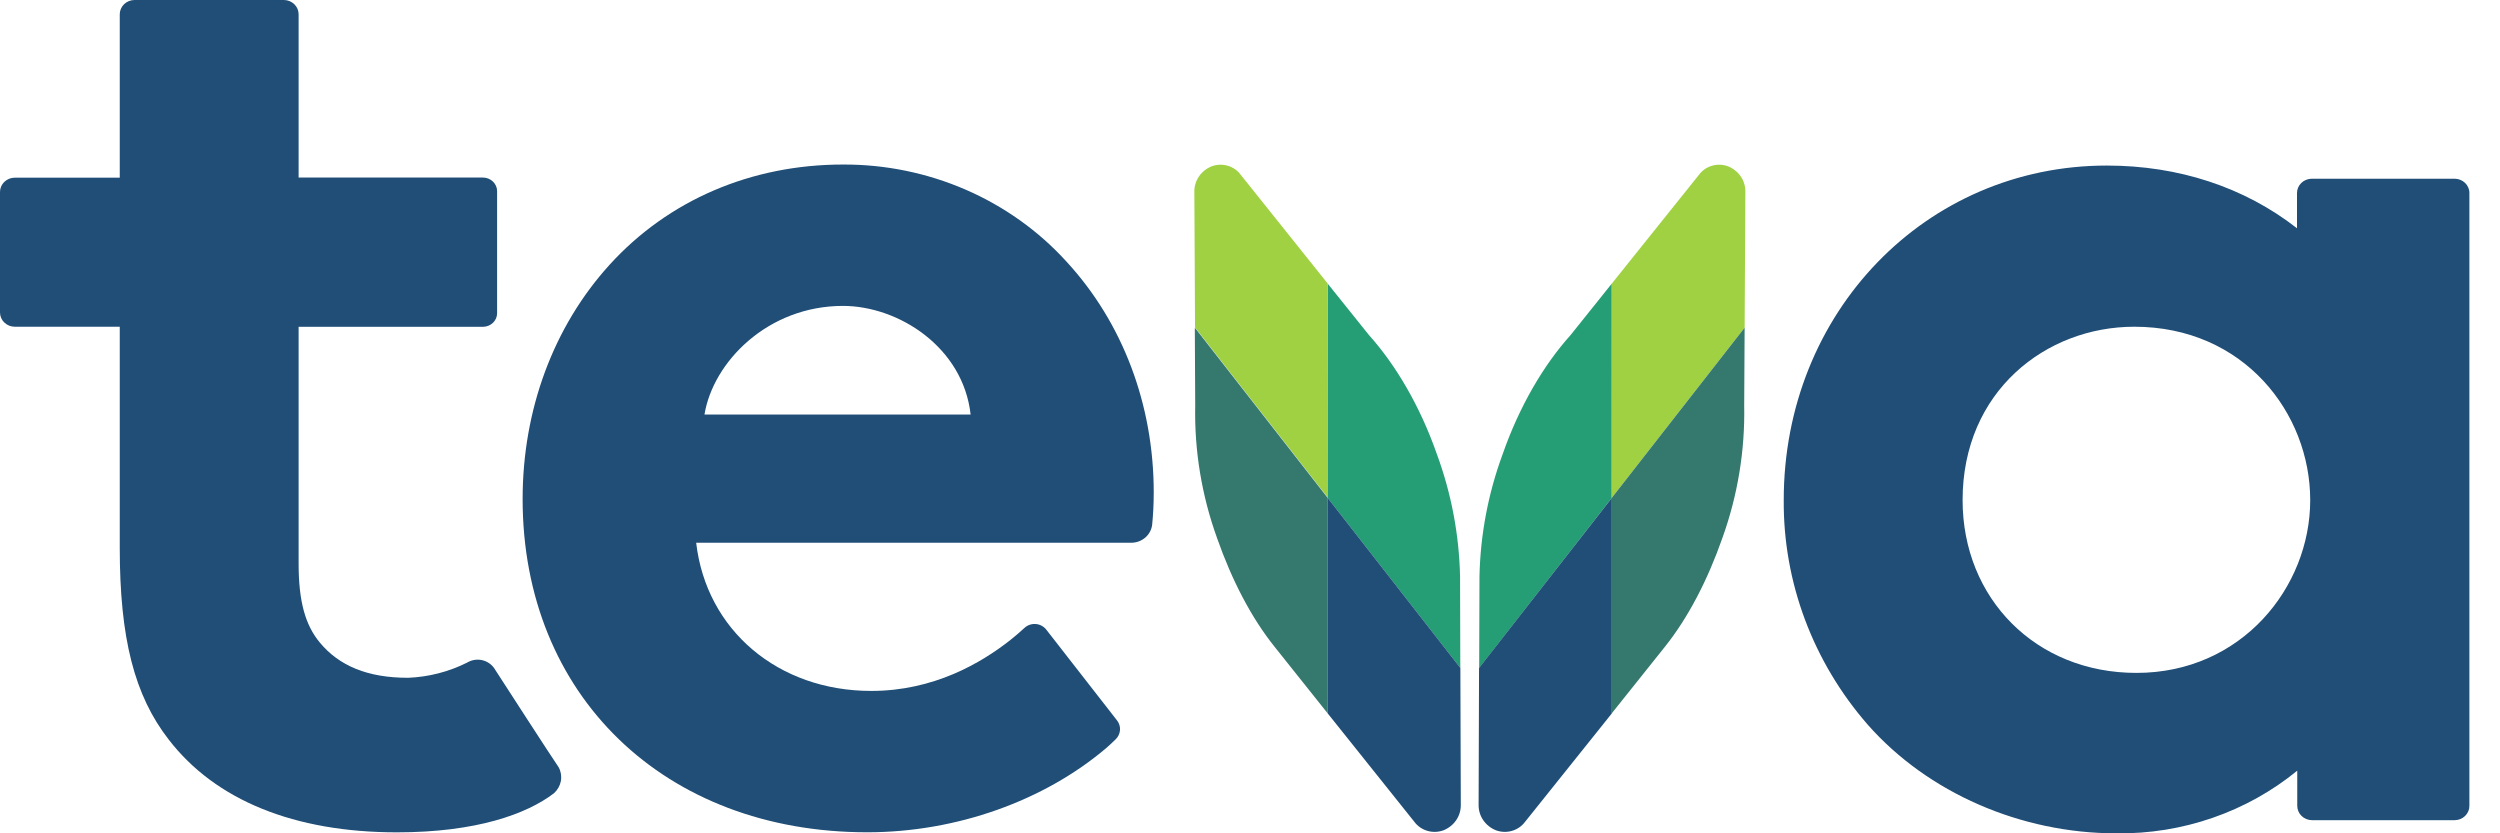
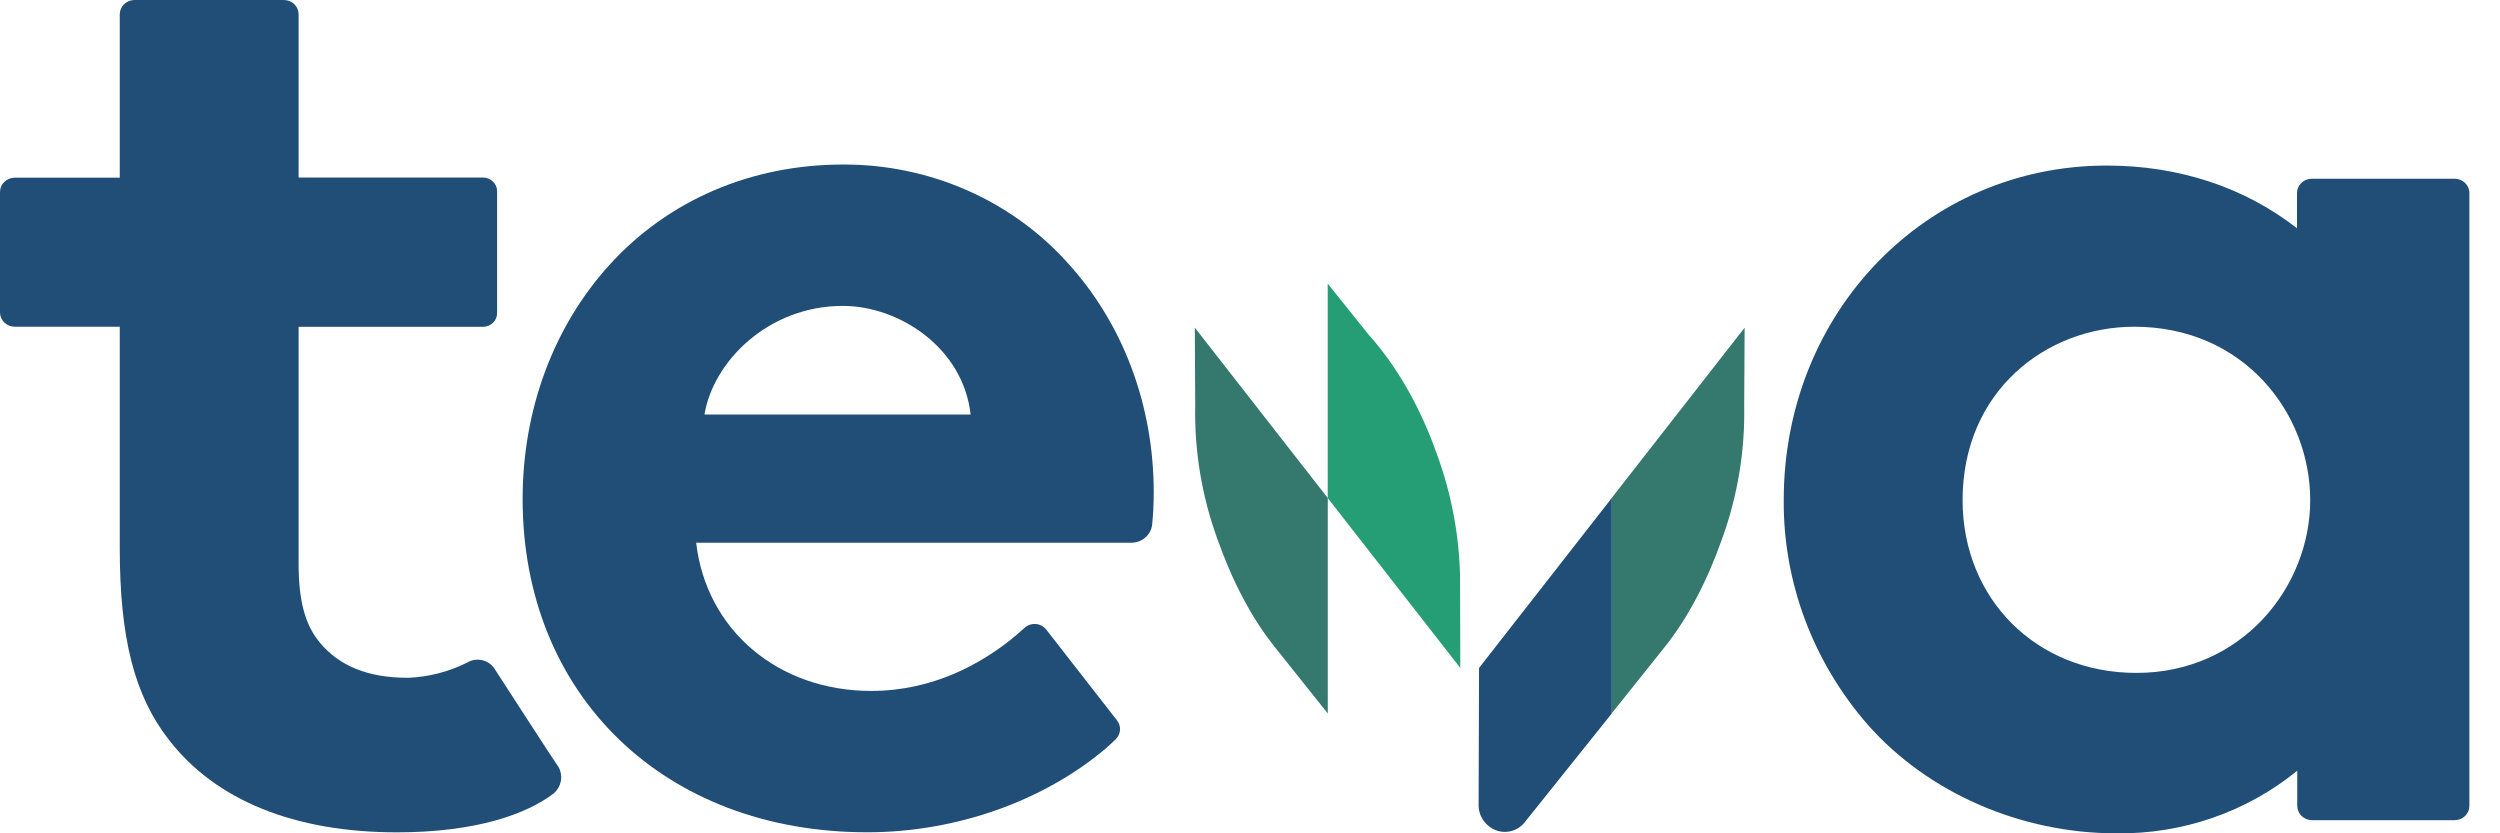
<svg xmlns="http://www.w3.org/2000/svg" width="81" height="27" viewBox="0 0 81 27" fill="none">
  <path d="M74.423 6.256V7.396C72.716 6.062 70.582 5.364 68.261 5.364C62.39 5.364 57.793 10.125 57.793 16.203C57.774 18.866 58.741 21.448 60.52 23.486C62.463 25.686 65.472 27 68.569 27C70.714 27.029 72.796 26.307 74.431 24.97V26.109C74.431 26.231 74.481 26.349 74.57 26.436C74.66 26.523 74.781 26.573 74.909 26.574H79.531C79.594 26.573 79.656 26.561 79.715 26.538C79.773 26.514 79.825 26.48 79.87 26.436C79.914 26.393 79.949 26.342 79.973 26.286C79.997 26.23 80.009 26.169 80.008 26.109V6.256C80.009 6.195 79.997 6.135 79.973 6.078C79.949 6.022 79.914 5.971 79.87 5.928C79.825 5.885 79.773 5.85 79.715 5.827C79.656 5.803 79.594 5.791 79.531 5.79H74.9C74.773 5.792 74.651 5.841 74.562 5.928C74.472 6.015 74.422 6.133 74.423 6.256V6.256ZM74.851 16.204C74.851 19.028 72.628 21.802 69.22 21.802C65.954 21.802 63.588 19.383 63.588 16.204C63.588 12.679 66.289 10.586 69.151 10.586C72.702 10.586 74.851 13.386 74.851 16.204Z" fill="#204E77" />
  <path d="M13.21 21.96C11.914 21.96 10.987 21.573 10.363 20.82C9.894 20.254 9.675 19.497 9.675 18.252V10.589H15.65C15.71 10.588 15.77 10.576 15.825 10.554C15.881 10.531 15.931 10.498 15.974 10.457C16.016 10.416 16.05 10.367 16.073 10.313C16.095 10.259 16.107 10.202 16.106 10.144V6.196C16.107 6.079 16.059 5.967 15.973 5.884C15.888 5.801 15.771 5.753 15.65 5.753H9.675V0.465C9.675 0.404 9.663 0.344 9.64 0.288C9.616 0.232 9.581 0.181 9.536 0.137C9.492 0.094 9.439 0.06 9.381 0.036C9.323 0.013 9.261 0 9.198 0H4.357C4.294 0 4.232 0.013 4.174 0.036C4.116 0.06 4.063 0.094 4.019 0.137C3.974 0.181 3.939 0.232 3.916 0.288C3.892 0.344 3.88 0.404 3.88 0.465V5.757H0.477C0.414 5.757 0.352 5.769 0.294 5.793C0.236 5.817 0.183 5.851 0.139 5.894C0.094 5.937 0.059 5.989 0.035 6.045C0.012 6.101 -0 6.161 8.16225e-06 6.222V10.121C-0 10.181 0.012 10.242 0.035 10.298C0.059 10.354 0.094 10.405 0.139 10.449C0.183 10.492 0.236 10.526 0.294 10.55C0.352 10.573 0.414 10.586 0.477 10.586H3.88V17.749C3.88 20.674 4.353 22.532 5.466 23.962C6.98 25.928 9.537 26.968 12.863 26.968C15.425 26.968 17.062 26.378 17.946 25.703C18.064 25.598 18.143 25.459 18.172 25.307C18.2 25.155 18.176 24.998 18.102 24.861C17.978 24.693 16.009 21.646 16.009 21.646C15.915 21.513 15.771 21.419 15.607 21.386C15.443 21.353 15.272 21.384 15.131 21.47C14.538 21.767 13.885 21.934 13.217 21.961" fill="#204E77" />
  <path d="M27.314 5.331C24.338 5.331 21.65 6.485 19.746 8.583C17.932 10.583 16.933 13.277 16.933 16.169C16.933 22.527 21.526 26.966 28.098 26.966C30.99 26.966 33.836 25.943 35.844 24.235C35.934 24.158 36.04 24.058 36.149 23.952C36.23 23.873 36.28 23.767 36.288 23.656C36.297 23.544 36.263 23.433 36.193 23.343L33.899 20.4C33.859 20.348 33.808 20.305 33.749 20.274C33.691 20.242 33.626 20.224 33.559 20.218C33.492 20.213 33.425 20.221 33.362 20.243C33.298 20.265 33.241 20.299 33.193 20.344C33.06 20.466 32.902 20.605 32.737 20.735C31.788 21.484 30.25 22.386 28.229 22.386C25.208 22.386 22.883 20.415 22.556 17.585H36.652C36.822 17.585 36.985 17.524 37.111 17.414C37.236 17.304 37.315 17.153 37.331 16.991C37.357 16.722 37.381 16.38 37.381 15.957C37.381 13.111 36.377 10.454 34.555 8.477C33.651 7.482 32.536 6.687 31.285 6.144C30.034 5.602 28.677 5.324 27.305 5.331H27.314ZM27.305 9.911C29.12 9.911 31.206 11.255 31.448 13.431H22.825C23.104 11.727 24.874 9.911 27.315 9.911" fill="#204E77" />
-   <path d="M47.925 21.642L47.935 18.671C47.964 17.327 48.215 15.996 48.681 14.728C49.228 13.158 50.016 11.824 50.89 10.852L52.221 9.19V16.136L47.925 21.642Z" fill="#269E75" />
-   <path d="M52.221 9.19L55.05 5.659C55.154 5.519 55.303 5.417 55.473 5.369C55.643 5.32 55.826 5.327 55.991 5.39C56.16 5.458 56.304 5.574 56.404 5.722C56.504 5.87 56.554 6.044 56.55 6.221L56.526 10.616L52.217 16.136L52.221 9.19Z" fill="#9FD142" />
  <path d="M56.526 10.616L56.512 13.135C56.541 14.595 56.302 16.049 55.806 17.429C55.323 18.808 54.689 20.021 53.947 20.95L52.217 23.117V16.136L56.526 10.616Z" fill="#35786E" />
  <path d="M52.221 16.136V23.117L49.408 26.632C49.304 26.77 49.155 26.872 48.984 26.921C48.814 26.97 48.632 26.962 48.466 26.901C48.297 26.832 48.153 26.717 48.053 26.568C47.953 26.42 47.903 26.246 47.907 26.07L47.921 21.642L52.221 16.136Z" fill="#204E77" />
  <path d="M47.314 21.642L47.306 18.671C47.276 17.327 47.025 15.996 46.56 14.728C46.012 13.158 45.223 11.824 44.351 10.852L43.018 9.19V16.136L47.314 21.642Z" fill="#269E75" />
-   <path d="M43.02 9.19L40.196 5.659C40.093 5.519 39.944 5.417 39.774 5.369C39.603 5.32 39.421 5.327 39.255 5.39C39.086 5.458 38.942 5.574 38.843 5.722C38.743 5.87 38.692 6.044 38.697 6.221L38.719 10.609L43.026 16.129L43.02 9.19Z" fill="#9FD142" />
  <path d="M38.712 10.616L38.725 13.135C38.695 14.595 38.934 16.049 39.431 17.429C39.914 18.808 40.548 20.021 41.292 20.95L43.02 23.117V16.136L38.712 10.616Z" fill="#35786E" />
-   <path d="M43.02 16.136V23.117L45.829 26.632C45.933 26.77 46.082 26.872 46.253 26.921C46.423 26.97 46.605 26.962 46.771 26.901C46.941 26.832 47.084 26.717 47.184 26.568C47.284 26.42 47.334 26.246 47.33 26.07L47.316 21.642L43.02 16.136Z" fill="#204E77" />
</svg>